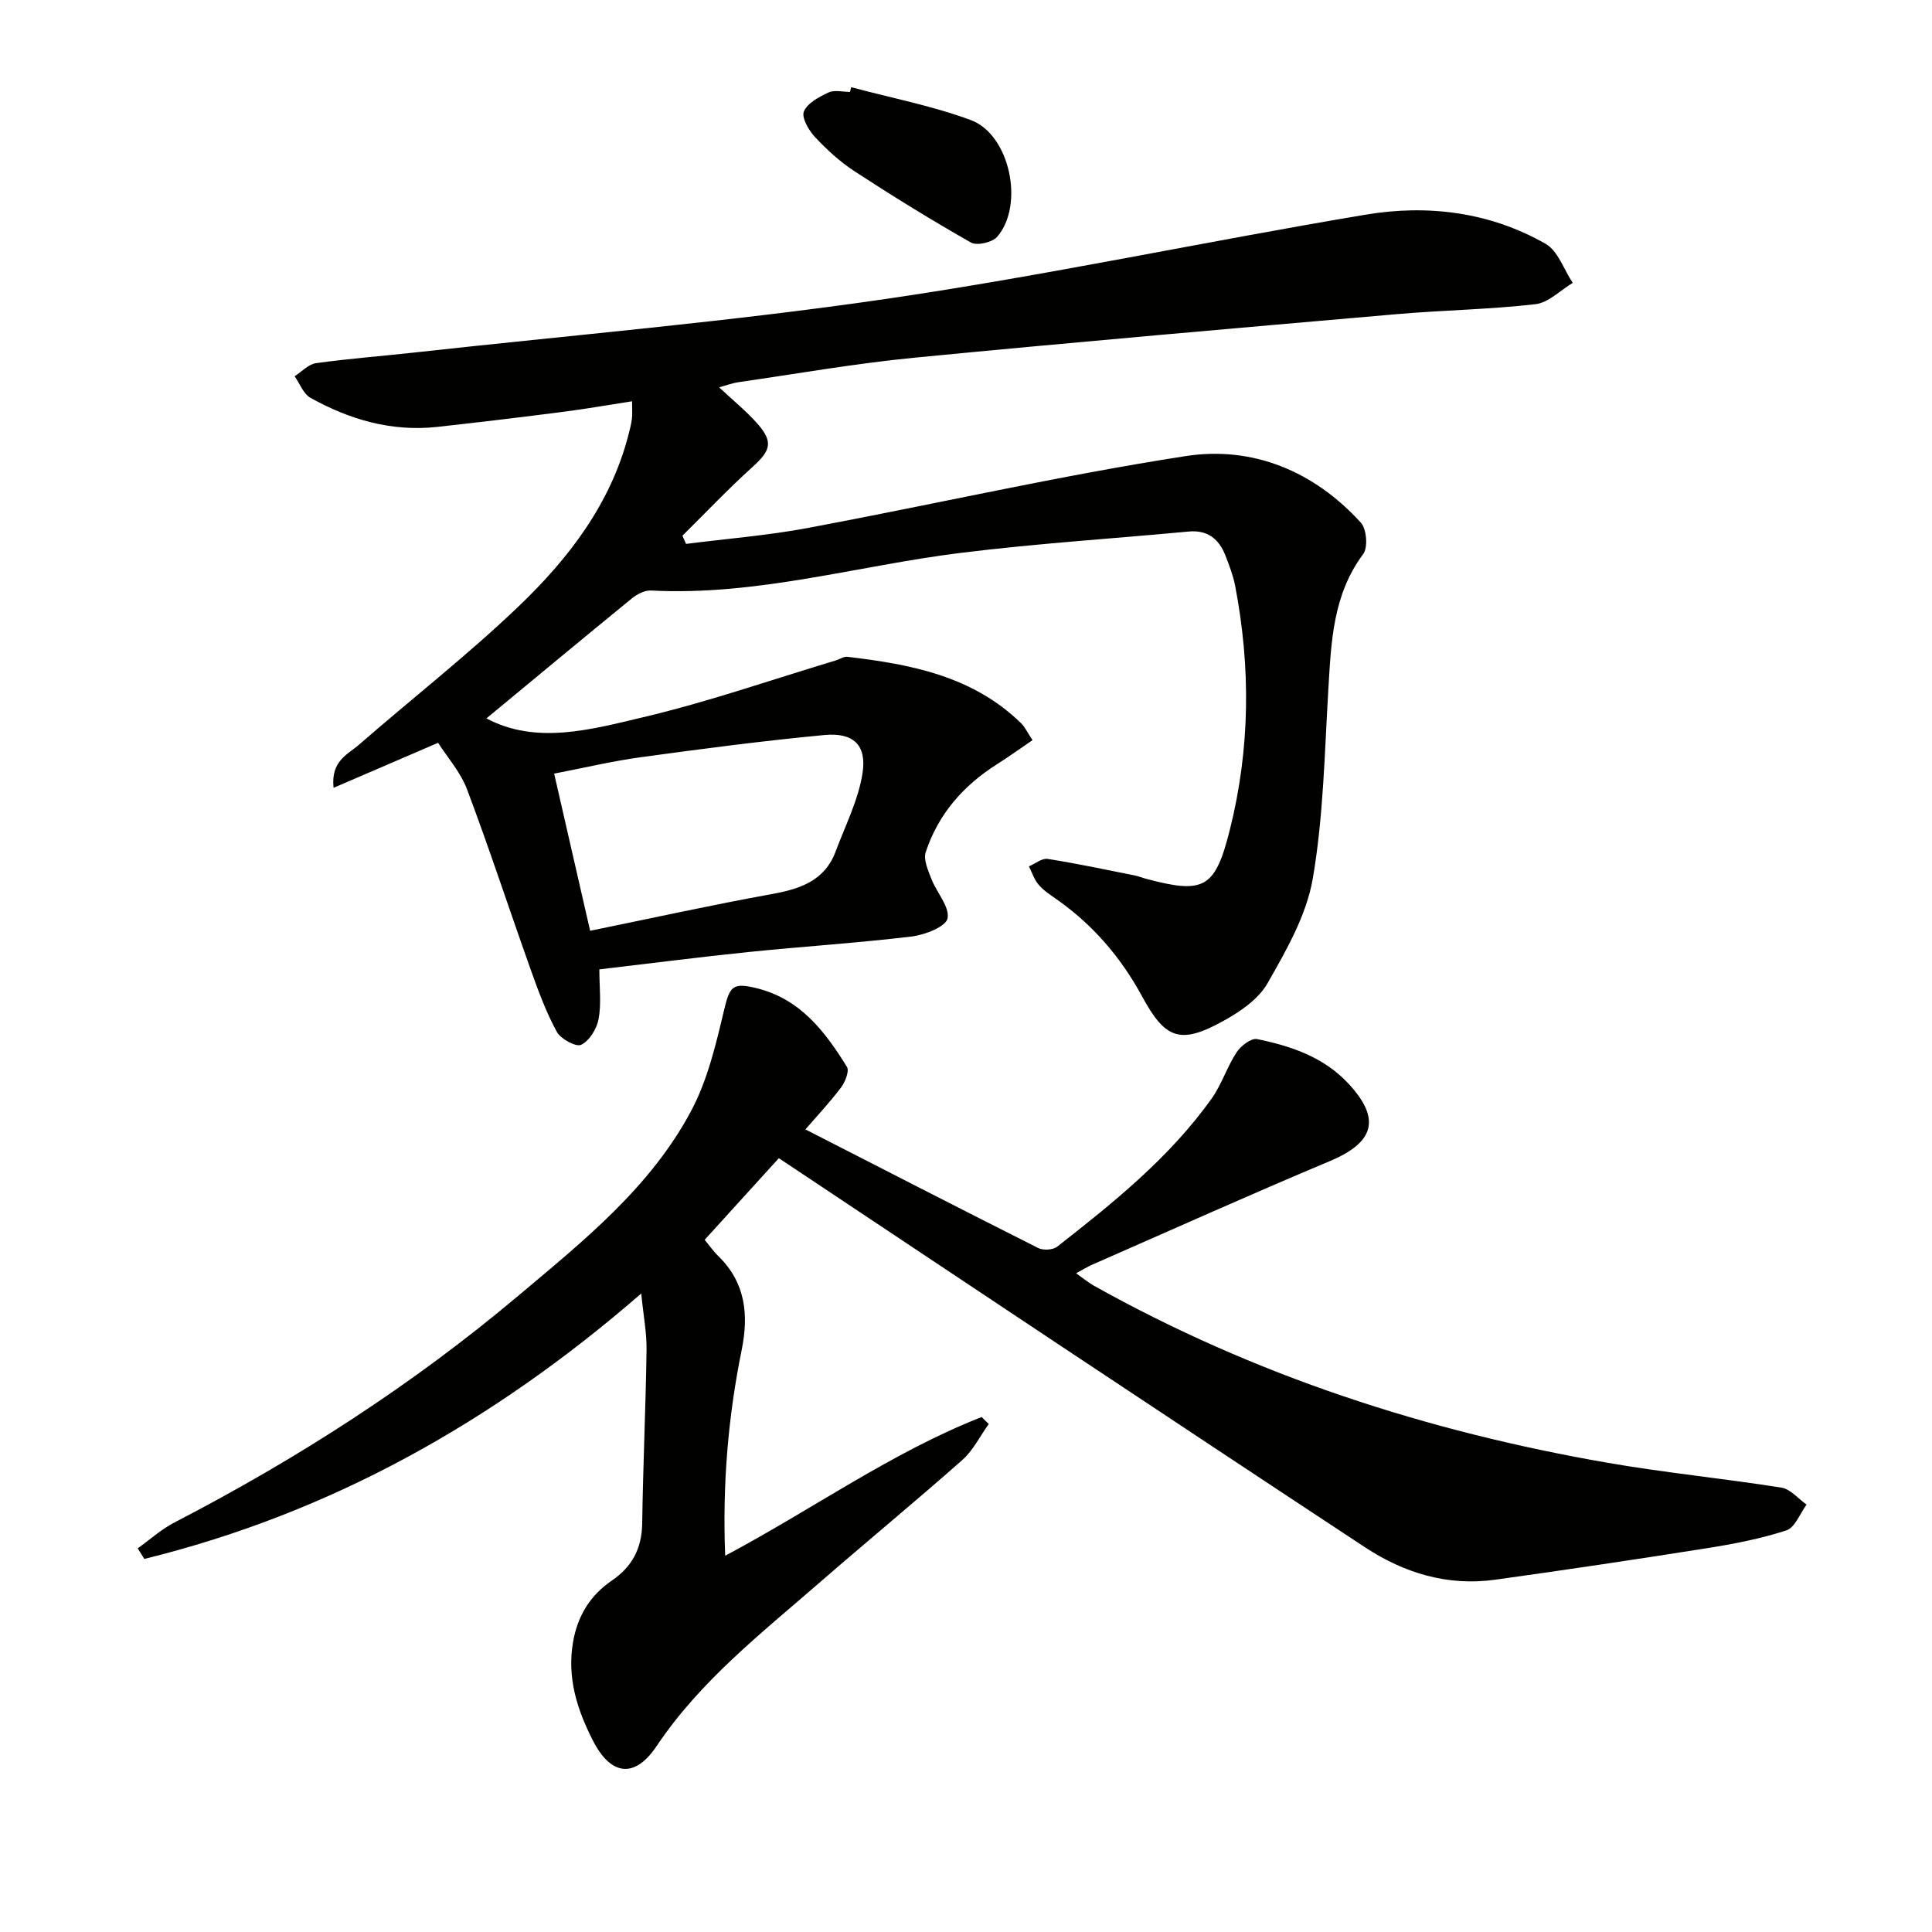
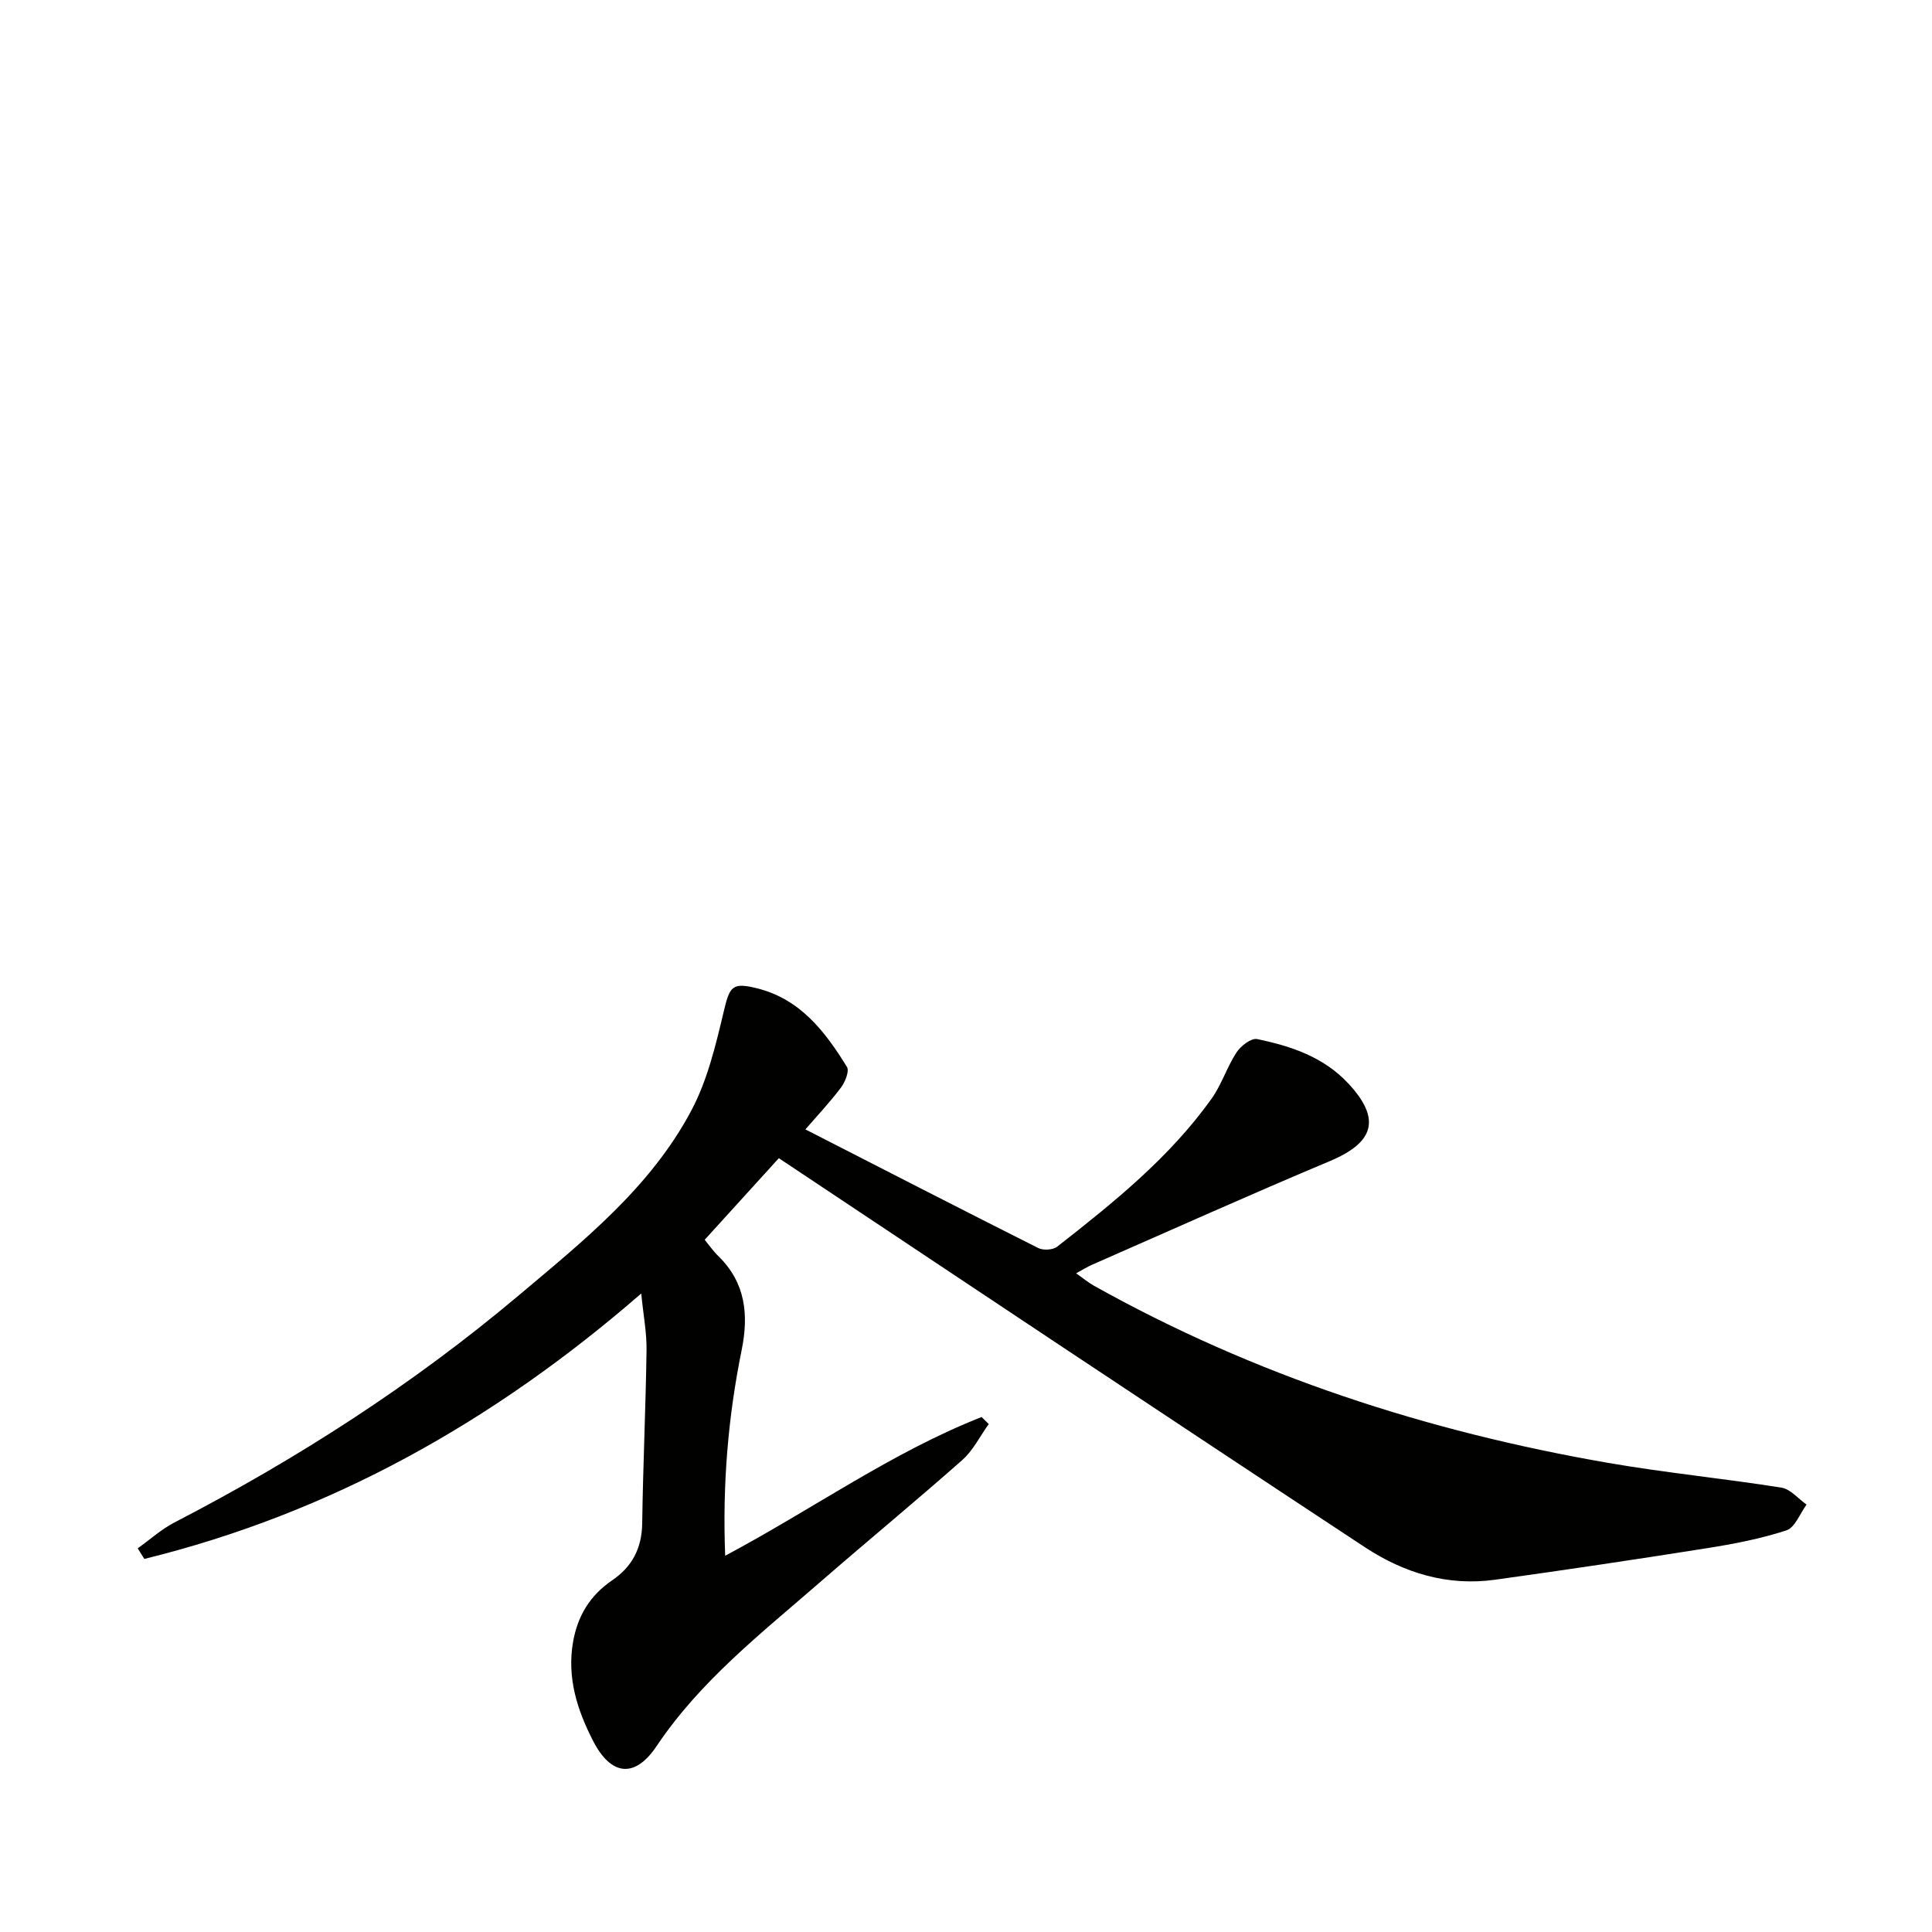
<svg xmlns="http://www.w3.org/2000/svg" enable-background="new 0 0 400 400" viewBox="0 0 400 400">
  <g fill="#010100">
-     <path d="m100.71 148.74c10.3 5.47 21.55 2.33 32.39-.23 13.51-3.19 26.68-7.79 39.99-11.79.79-.24 1.6-.82 2.33-.74 13.15 1.55 25.99 3.99 35.99 13.76.8.79 1.29 1.89 2.36 3.5-2.51 1.71-4.87 3.41-7.33 4.97-6.99 4.42-12.19 10.36-14.78 18.22-.52 1.56.5 3.78 1.18 5.55 1.09 2.82 3.81 5.76 3.34 8.16-.34 1.71-4.68 3.42-7.41 3.75-11.21 1.35-22.5 2.06-33.74 3.21-10.23 1.05-20.44 2.37-30.94 3.6 0 3.75.43 7.11-.16 10.29-.37 2.01-1.89 4.48-3.6 5.32-1.05.52-4.23-1.19-5.04-2.67-2.2-4.02-3.81-8.4-5.36-12.74-4.45-12.47-8.56-25.06-13.22-37.44-1.36-3.62-4.13-6.71-6.01-9.67-7.33 3.16-14.19 6.11-21.64 9.32-.6-5.6 2.98-6.93 5.28-8.94 11.03-9.61 22.61-18.64 33.16-28.75 10.25-9.83 18.9-21.09 22.59-35.3.29-1.12.59-2.26.74-3.4.12-.97.03-1.97.03-3.64-4.86.75-9.49 1.57-14.15 2.17-8.73 1.12-17.47 2.18-26.23 3.14-9.41 1.02-18.1-1.51-26.21-6.03-1.46-.82-2.2-2.94-3.27-4.46 1.47-.94 2.85-2.49 4.42-2.71 6.74-.94 13.55-1.45 20.32-2.2 32.53-3.6 65.19-6.36 97.56-11.08 33.3-4.86 66.27-11.92 99.47-17.47 12.84-2.15 25.69-.55 37.23 6.04 2.57 1.47 3.78 5.33 5.62 8.09-2.57 1.53-5.02 4.1-7.73 4.41-9.55 1.1-19.21 1.23-28.8 2.07-33.27 2.9-66.55 5.78-99.8 9.01-12.19 1.19-24.29 3.32-36.42 5.07-1.23.18-2.42.63-3.98 1.06 2.92 2.75 5.65 4.94 7.92 7.52 3.34 3.8 2.76 5.57-1.03 8.99-5.02 4.53-9.68 9.46-14.49 14.21.25.57.5 1.13.75 1.7 8.41-1.08 16.9-1.74 25.22-3.3 26.09-4.88 52-10.82 78.21-14.88 13.87-2.15 26.6 3.12 36.29 13.79 1.19 1.32 1.49 5.13.48 6.49-6.3 8.43-6.63 18.16-7.22 27.99-.78 13.09-1.01 26.32-3.22 39.19-1.3 7.57-5.47 14.85-9.37 21.68-1.91 3.36-5.81 5.99-9.37 7.93-8.74 4.78-11.84 3.59-16.6-5.2-4.43-8.18-10.36-15.04-18.04-20.35-1.23-.85-2.52-1.73-3.45-2.86-.87-1.05-1.31-2.46-1.94-3.72 1.3-.55 2.69-1.72 3.87-1.54 6.04.94 12.03 2.23 18.03 3.42.81.16 1.58.49 2.38.7 12.01 3.21 14.28 1.97 17.33-10.21 4.19-16.72 4.33-33.58 1.08-50.48-.41-2.11-1.2-4.15-1.98-6.17-1.33-3.46-3.67-5.41-7.64-5.04-15.71 1.47-31.48 2.47-47.13 4.41-21.38 2.65-42.31 8.95-64.17 7.8-1.28-.07-2.85.72-3.91 1.58-10.14 8.27-20.21 16.65-30.18 24.9zm21.47 43.97c12.96-2.65 25.24-5.36 37.6-7.6 5.88-1.06 10.96-2.74 13.23-8.83 2.01-5.37 4.71-10.66 5.57-16.22.9-5.85-1.95-8.45-7.91-7.88-12.69 1.2-25.34 2.86-37.97 4.59-5.95.81-11.82 2.22-17.97 3.4 2.58 11.21 4.93 21.52 7.45 32.54z" />
    <path d="m161.25 239.79c-5.67 6.23-10.35 11.38-15.35 16.89.83 1.01 1.74 2.33 2.87 3.43 5.6 5.48 6.26 12.14 4.79 19.36-2.81 13.85-4 27.83-3.42 42.63 18.12-9.64 34.47-21.4 53.09-28.72.49.48.99.97 1.48 1.45-1.81 2.51-3.23 5.47-5.5 7.47-9.72 8.6-19.75 16.85-29.54 25.37-12.03 10.47-24.65 20.3-33.72 33.83-4.54 6.78-9.46 6.14-13.16-1.07-3.3-6.43-5.45-13.12-4.13-20.57.96-5.39 3.56-9.59 8.05-12.65 4.17-2.83 6.17-6.65 6.25-11.79.17-11.98.73-23.95.9-35.93.05-3.55-.65-7.11-1.1-11.68-30.7 26.66-64.4 45.49-102.88 54.95-.46-.73-.92-1.46-1.37-2.19 2.53-1.81 4.89-3.95 7.63-5.37 25.36-13.13 49.26-28.49 71.12-46.89 13.5-11.36 27.47-22.5 35.9-38.44 3.33-6.29 5.04-13.55 6.71-20.56 1.21-5.08 1.72-5.97 6.84-4.7 9 2.23 14.13 8.98 18.64 16.28.54.88-.39 3.17-1.27 4.33-2.4 3.16-5.13 6.06-7.33 8.61 16.07 8.22 32.1 16.46 48.2 24.56 1.03.52 3.05.41 3.93-.28 11.68-9.14 23.26-18.44 31.97-30.65 2.09-2.94 3.19-6.57 5.18-9.6.87-1.33 3.03-2.98 4.24-2.73 7.04 1.45 13.81 3.71 18.94 9.25 6.73 7.26 5.37 12.12-3.85 16-16.53 6.94-32.88 14.29-49.3 21.49-.91.4-1.75.93-3.26 1.75 1.46 1.03 2.51 1.91 3.68 2.57 33.26 18.6 68.97 30.18 106.39 36.67 11.93 2.07 24.01 3.24 35.96 5.14 1.87.3 3.48 2.3 5.2 3.51-1.37 1.85-2.39 4.76-4.18 5.34-5.33 1.74-10.91 2.81-16.46 3.69-14.58 2.31-29.19 4.49-43.81 6.52-9.82 1.37-18.8-1.34-26.97-6.71-20.97-13.81-41.89-27.69-62.81-41.58-19.52-12.97-39.02-25.98-58.55-38.98z" />
-     <path d="m176.22 18.05c8.28 2.22 16.78 3.85 24.78 6.81 8.08 3 11.14 17.56 5.47 24.15-1 1.17-4.18 1.91-5.43 1.21-8.19-4.64-16.2-9.6-24.09-14.74-3.04-1.98-5.79-4.51-8.27-7.17-1.28-1.37-2.77-4.01-2.24-5.24.75-1.75 3.15-3.02 5.11-3.93 1.23-.57 2.94-.11 4.44-.11.08-.32.15-.65.23-.98z" />
  </g>
</svg>